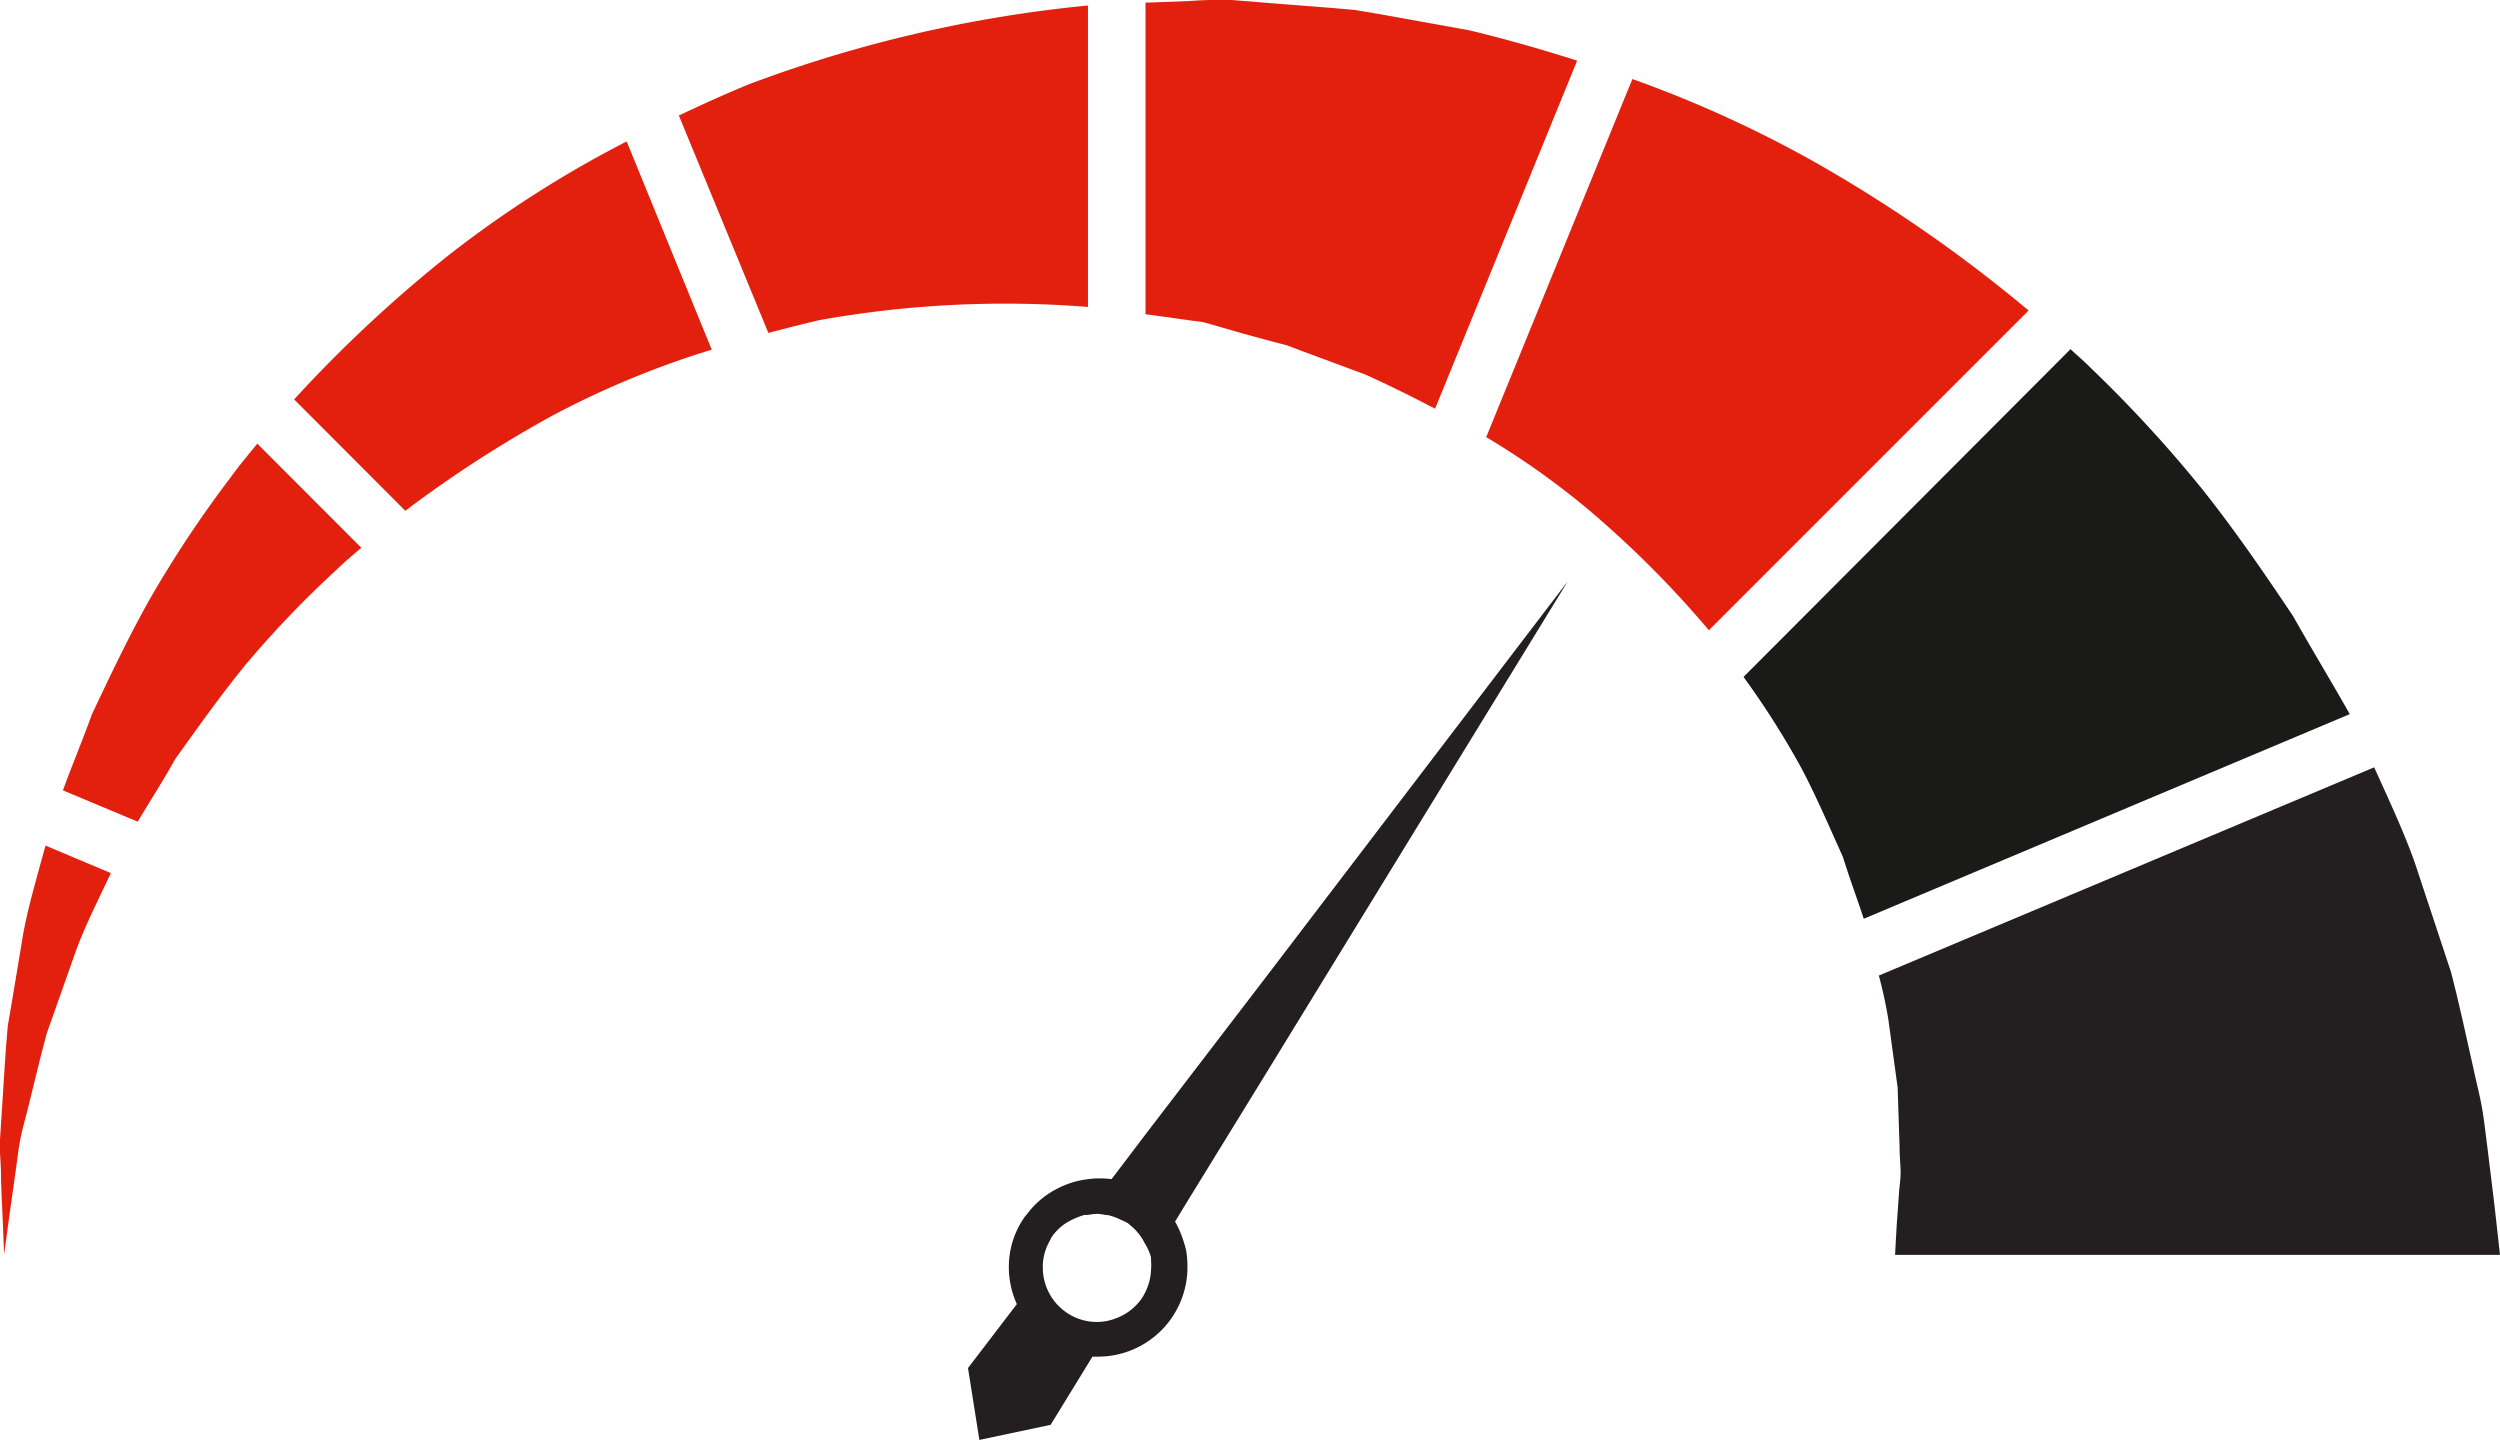
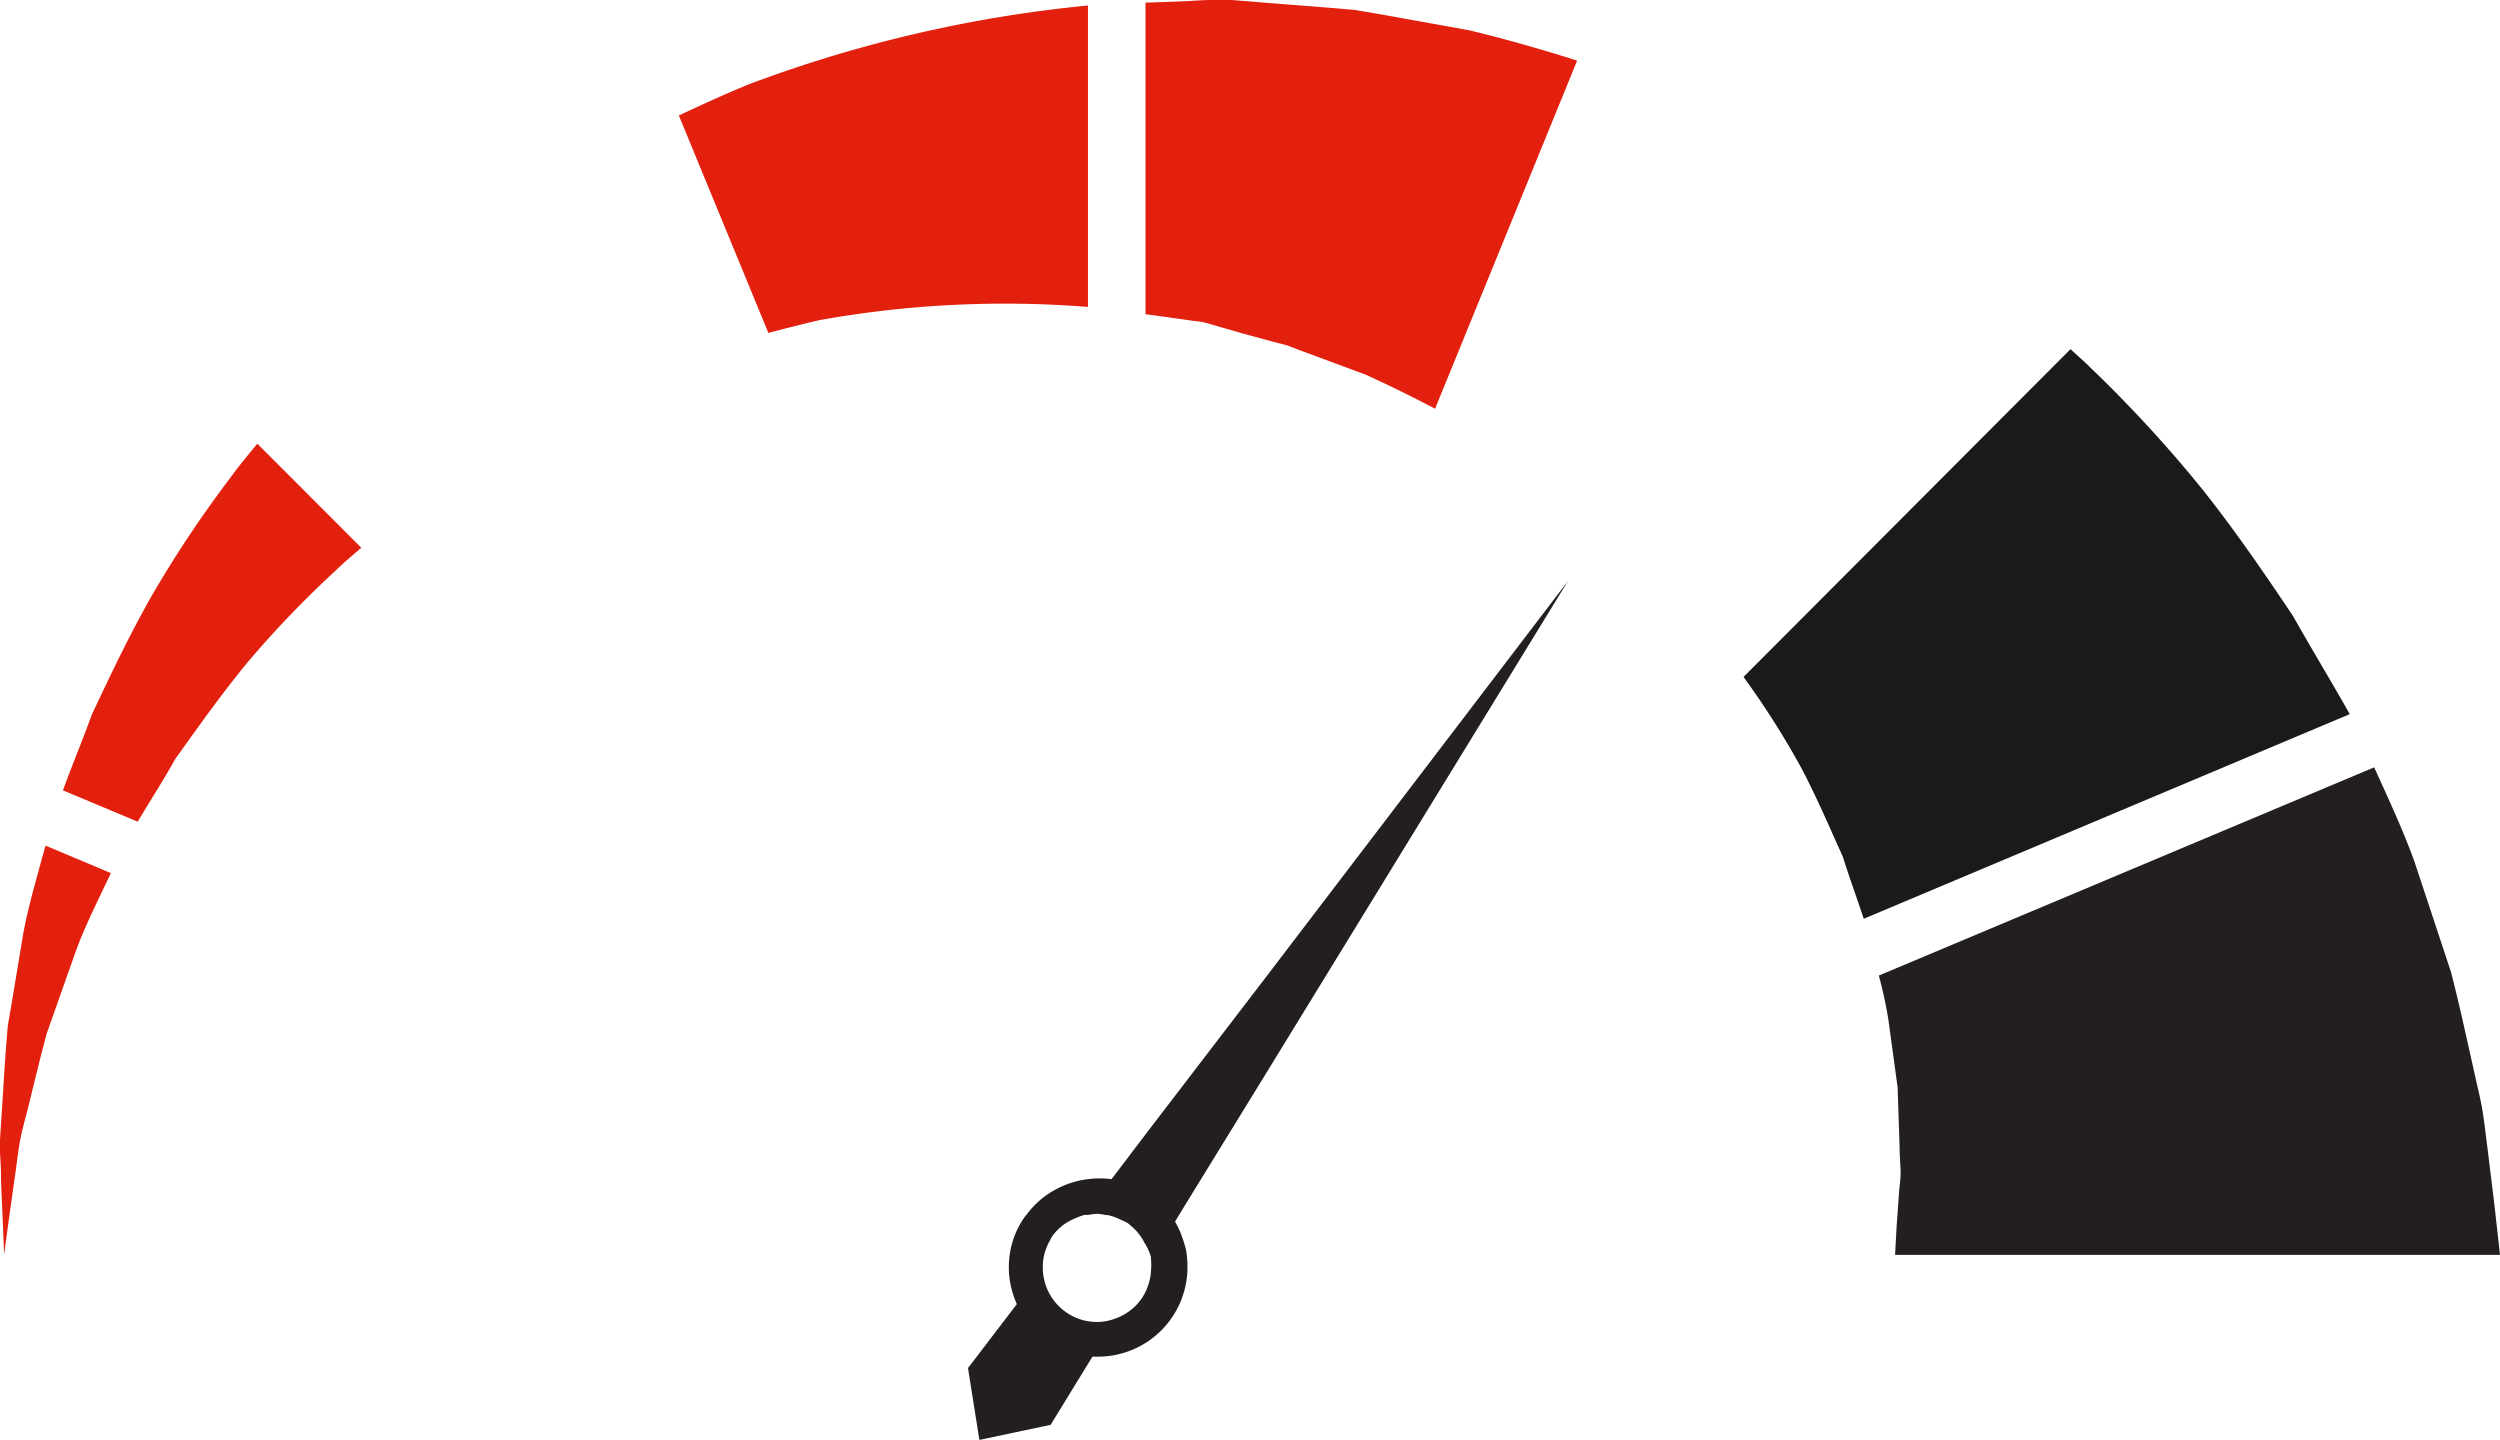
<svg xmlns="http://www.w3.org/2000/svg" viewBox="0 0 195.48 112.6">
  <defs>
    <style>.cls-1{fill:#e3200e;}.cls-2{fill:#231f20;}.cls-3{fill:#1a1a18;}</style>
  </defs>
  <g id="Слой_2" data-name="Слой 2">
    <g id="СЕРВІСИ">
      <g id="Тарифи">
-         <path class="cls-1" d="M141.64,12.53a93.21,93.21,0,0,0-14-6.35l-11.43,28A62.4,62.4,0,0,1,124,39.68a80,80,0,0,1,9.62,9.6l25-25A112.38,112.38,0,0,0,141.64,12.53Z" />
-         <path class="cls-1" d="M35.25,19.82A104.54,104.54,0,0,0,23,31.23l8.69,8.71a94.36,94.36,0,0,1,11.7-7.55,70.85,70.85,0,0,1,12.26-5.05L49,11.06A87.35,87.35,0,0,0,35.25,19.82Z" />
        <path class="cls-2" d="M148.3,95.91c-.08,1.44-.12,2.21-.12,2.21h47.3l-.43-3.85c-.15-1.25-.34-2.78-.56-4.59-.12-.9-.22-1.87-.39-2.9s-.46-2.1-.7-3.25c-.52-2.28-1.05-4.81-1.75-7.52L188.8,67.4c-.86-2.4-2-4.85-3.16-7.4L146.91,76.28a34.87,34.87,0,0,1,.74,3.41q.39,2.86.73,5.34.08,2.49.15,4.56c0,.68.06,1.32.08,1.92s-.08,1.19-.12,1.71C148.42,94.28,148.35,95.18,148.3,95.91Z" />
        <path class="cls-1" d="M93.32,25.09a5.85,5.85,0,0,1,1.4.28l2.39.69,2.35.64,1.16.3,1.24.47,4.93,1.83c1.85.84,3.65,1.73,5.42,2.66L123.32,4.74c-2.78-.88-5.59-1.69-8.43-2.37l-7.16-1.29-1.79-.3L104,.61l-3.85-.3L96.31,0A32.32,32.32,0,0,0,93,.08L89.84.2h-.27V24.57l2.18.3Z" />
        <path class="cls-1" d="M18.07,37.28a90.2,90.2,0,0,0-6.21,9.31c-1.78,3.13-3.26,6.28-4.67,9.26-.75,2.07-1.56,4-2.27,5.95l5.85,2.45c.94-1.6,2-3.21,2.93-4.9,1.78-2.48,3.59-5.05,5.65-7.55a80.11,80.11,0,0,1,6.9-7.19c.63-.62,1.32-1.19,2-1.78l-8.13-8.14C19.42,35.55,18.7,36.4,18.07,37.28Z" />
        <path class="cls-1" d="M85.07,24V.43A103.63,103.63,0,0,0,58.53,6.6c-1.85.76-3.66,1.59-5.45,2.43l7,17c1.35-.35,2.7-.7,4-1A82.2,82.2,0,0,1,85.07,24Z" />
        <path class="cls-1" d="M1.83,72.92C1.39,75.52,1,78,.61,80.2.4,82.49.3,84.59.17,86.46c-.06.93-.12,1.81-.17,2.65s.05,1.59.07,2.31c0,1.44.1,2.66.13,3.66.08,2,.12,3,.12,3s.14-1.05.41-3c.14-1,.31-2.19.51-3.62.1-.71.18-1.48.33-2.29s.4-1.64.62-2.53c.45-1.77.89-3.73,1.46-5.82L6,74.17c.72-1.92,1.71-3.87,2.67-5.9L3.56,66.12C2.91,68.49,2.24,70.75,1.83,72.92Z" />
        <path class="cls-3" d="M179.29,48.16c-2.18-3.25-4.47-6.61-7.06-9.87a102.22,102.22,0,0,0-8.7-9.47c-.51-.53-1.09-1-1.63-1.52L136.33,52.93l.1.14a66.09,66.09,0,0,1,4.43,7c1.24,2.36,2.24,4.73,3.24,6.93.53,1.71,1.12,3.28,1.63,4.84l38-16C182.35,53.38,180.79,50.82,179.29,48.16Z" />
        <path class="cls-2" d="M89.57,88.7l-1.16,1.53L87,92.09l-.09.11a7,7,0,0,0-1.83,0,7.2,7.2,0,0,0-1,.19,7.3,7.3,0,0,0-1.54.62,6.74,6.74,0,0,0-1.26.87,6.51,6.51,0,0,0-1,1.09,1.63,1.63,0,0,0-.17.2A6.78,6.78,0,0,0,79,97.8a7,7,0,0,0,.51,4.17l-3.82,5,.89,5.62,5.57-1.18,3.27-5.33c.14,0,.28,0,.43,0a7,7,0,0,0,7-7.11,7.83,7.83,0,0,0-.1-1.18,8.52,8.52,0,0,0-.26-.9,7.33,7.33,0,0,0-.61-1.37l.85-1.4,6.15-10,23.71-38.67-23.64,31ZM90,99.32a4,4,0,0,1-.14.91,4.53,4.53,0,0,1-.58,1.29,4.24,4.24,0,0,1-2.13,1.6,3.78,3.78,0,0,1-.6.17,4.16,4.16,0,0,1-3.17-.67,4.26,4.26,0,0,1-1.84-3.44c0-.09,0-.18,0-.27a4.13,4.13,0,0,1,.61-2c0-.07.07-.15.11-.22a4,4,0,0,1,1.23-1.14A6.36,6.36,0,0,1,84.78,95a2.93,2.93,0,0,1,.29,0,4.8,4.8,0,0,1,.75-.09,5,5,0,0,1,.66.1l.14,0a4.42,4.42,0,0,1,1,.36,4.11,4.11,0,0,1,.56.27c.11.08.21.18.31.26l0,0a4,4,0,0,1,1,1.28A4.08,4.08,0,0,1,90,98.31s0,0,0,0,0,.13,0,.2A4.21,4.21,0,0,1,90,99.32Z" />
      </g>
    </g>
  </g>
</svg>